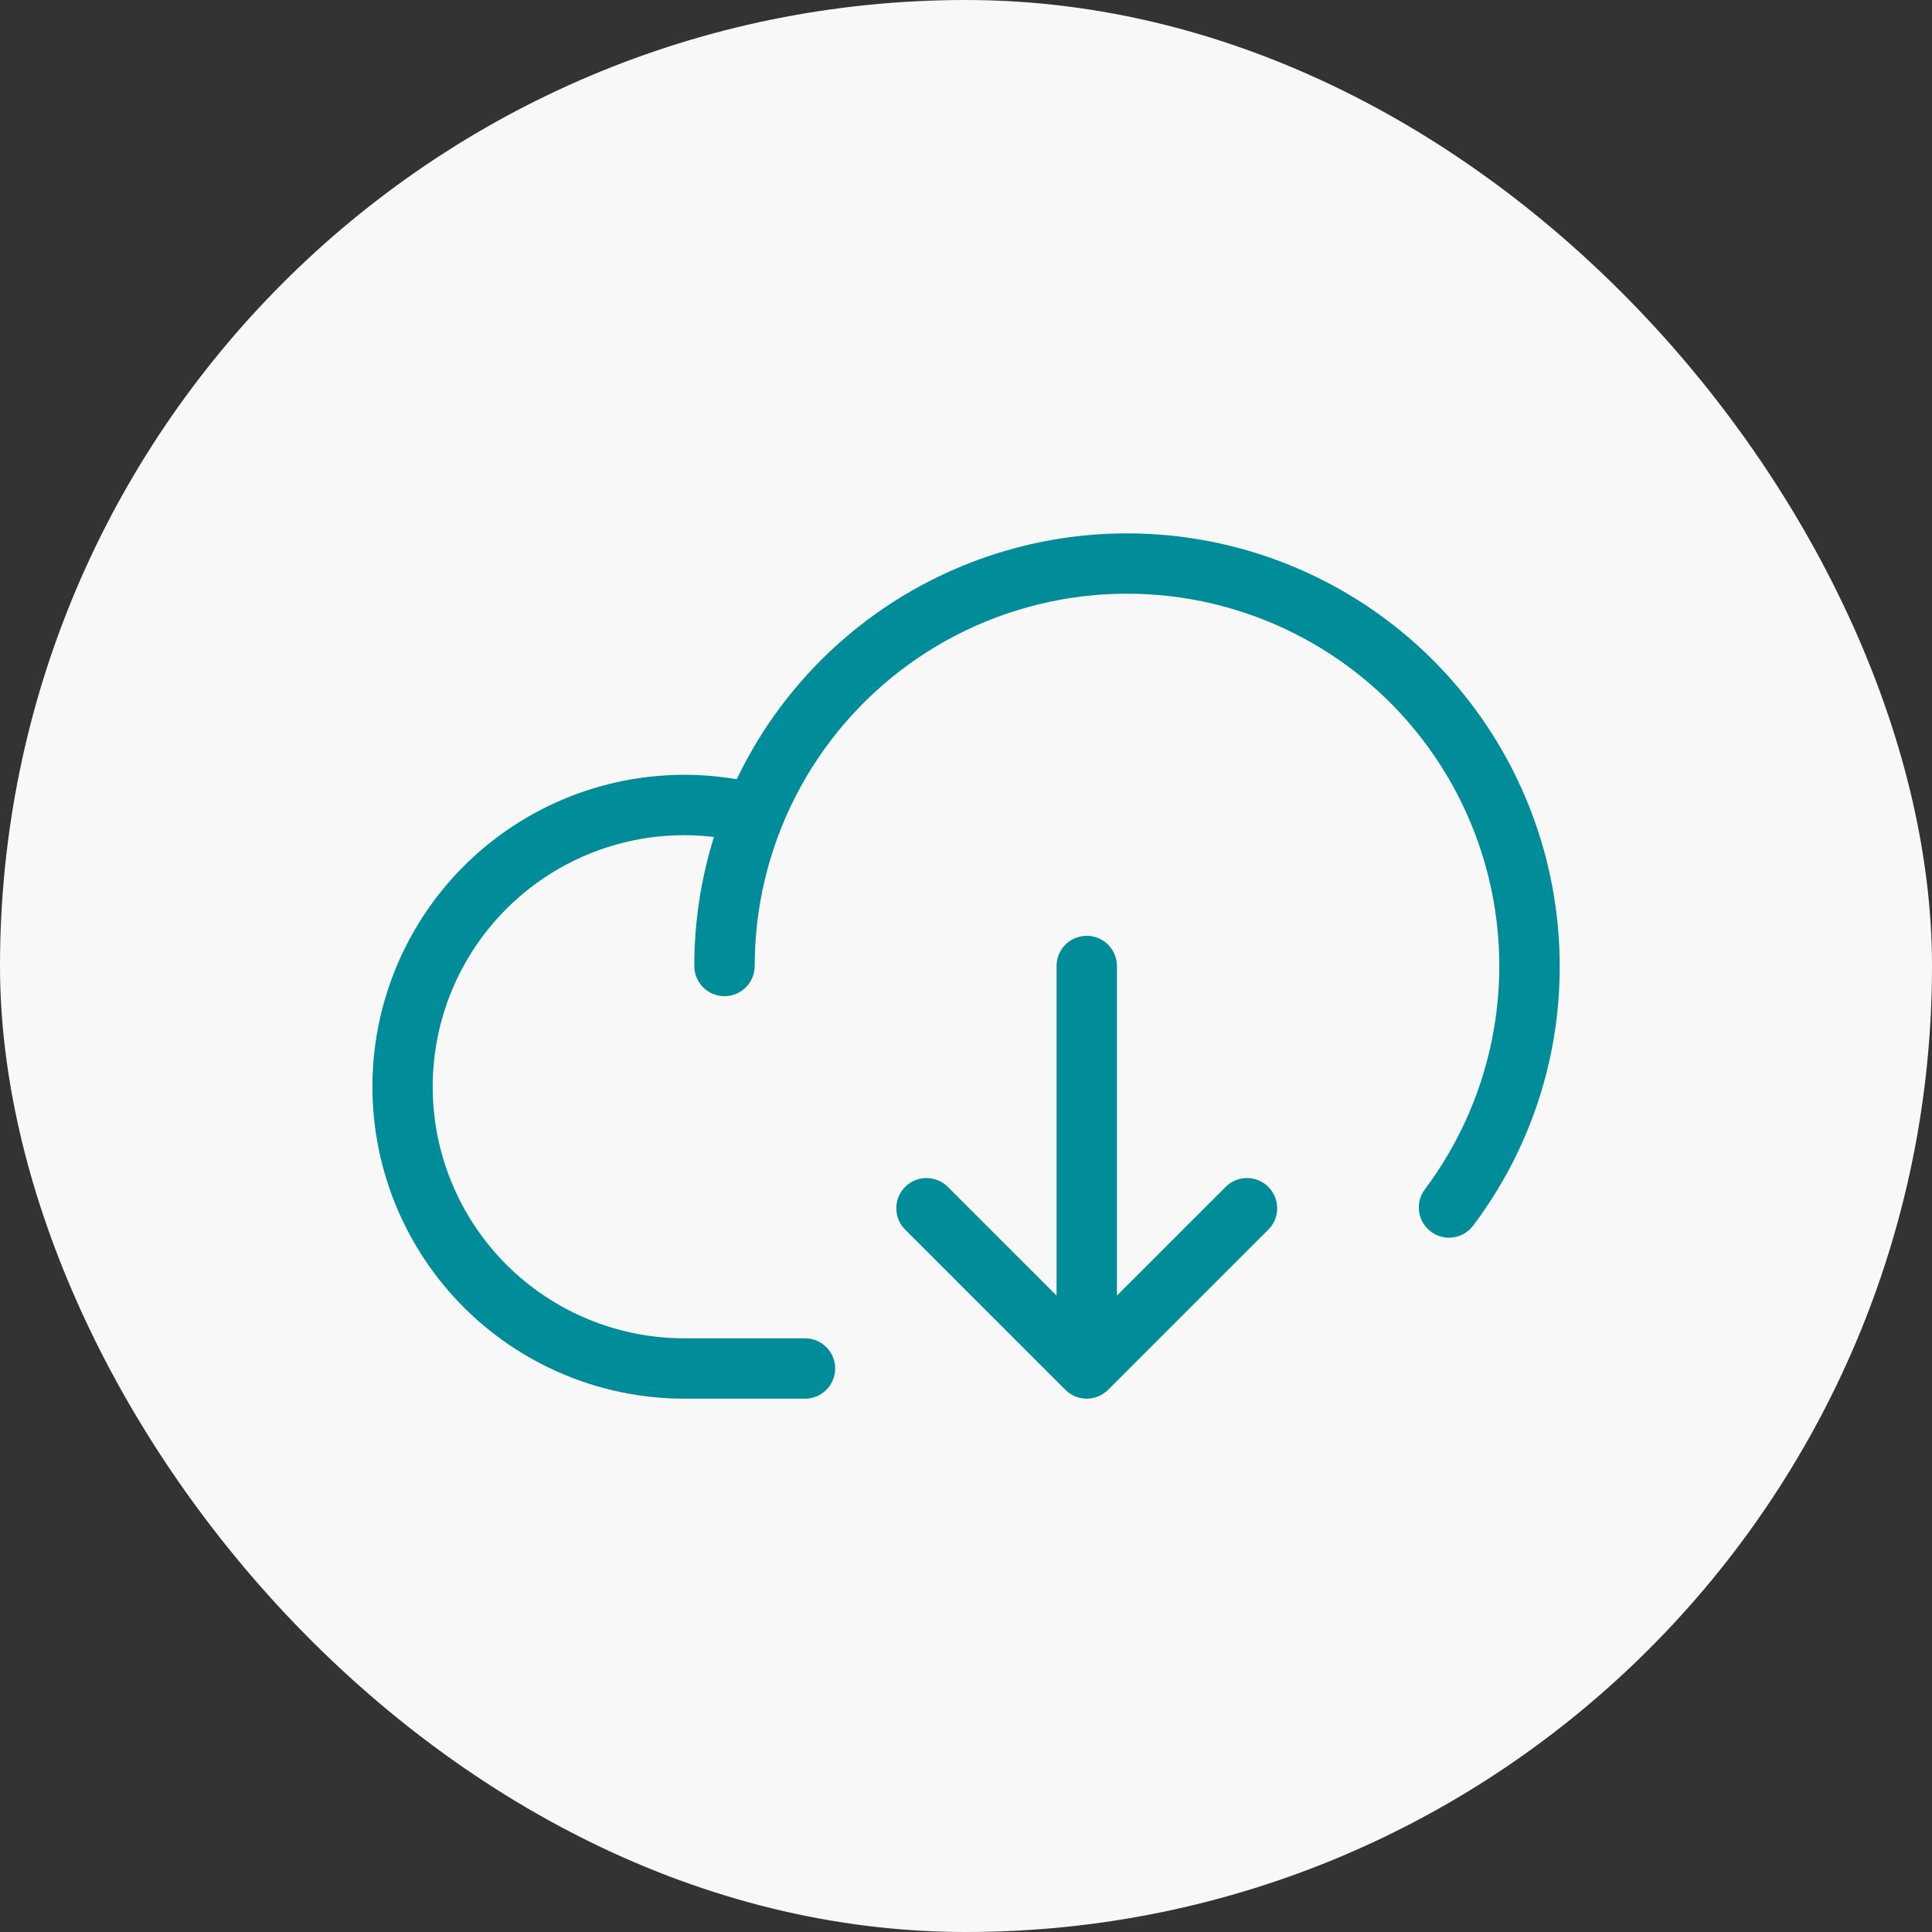
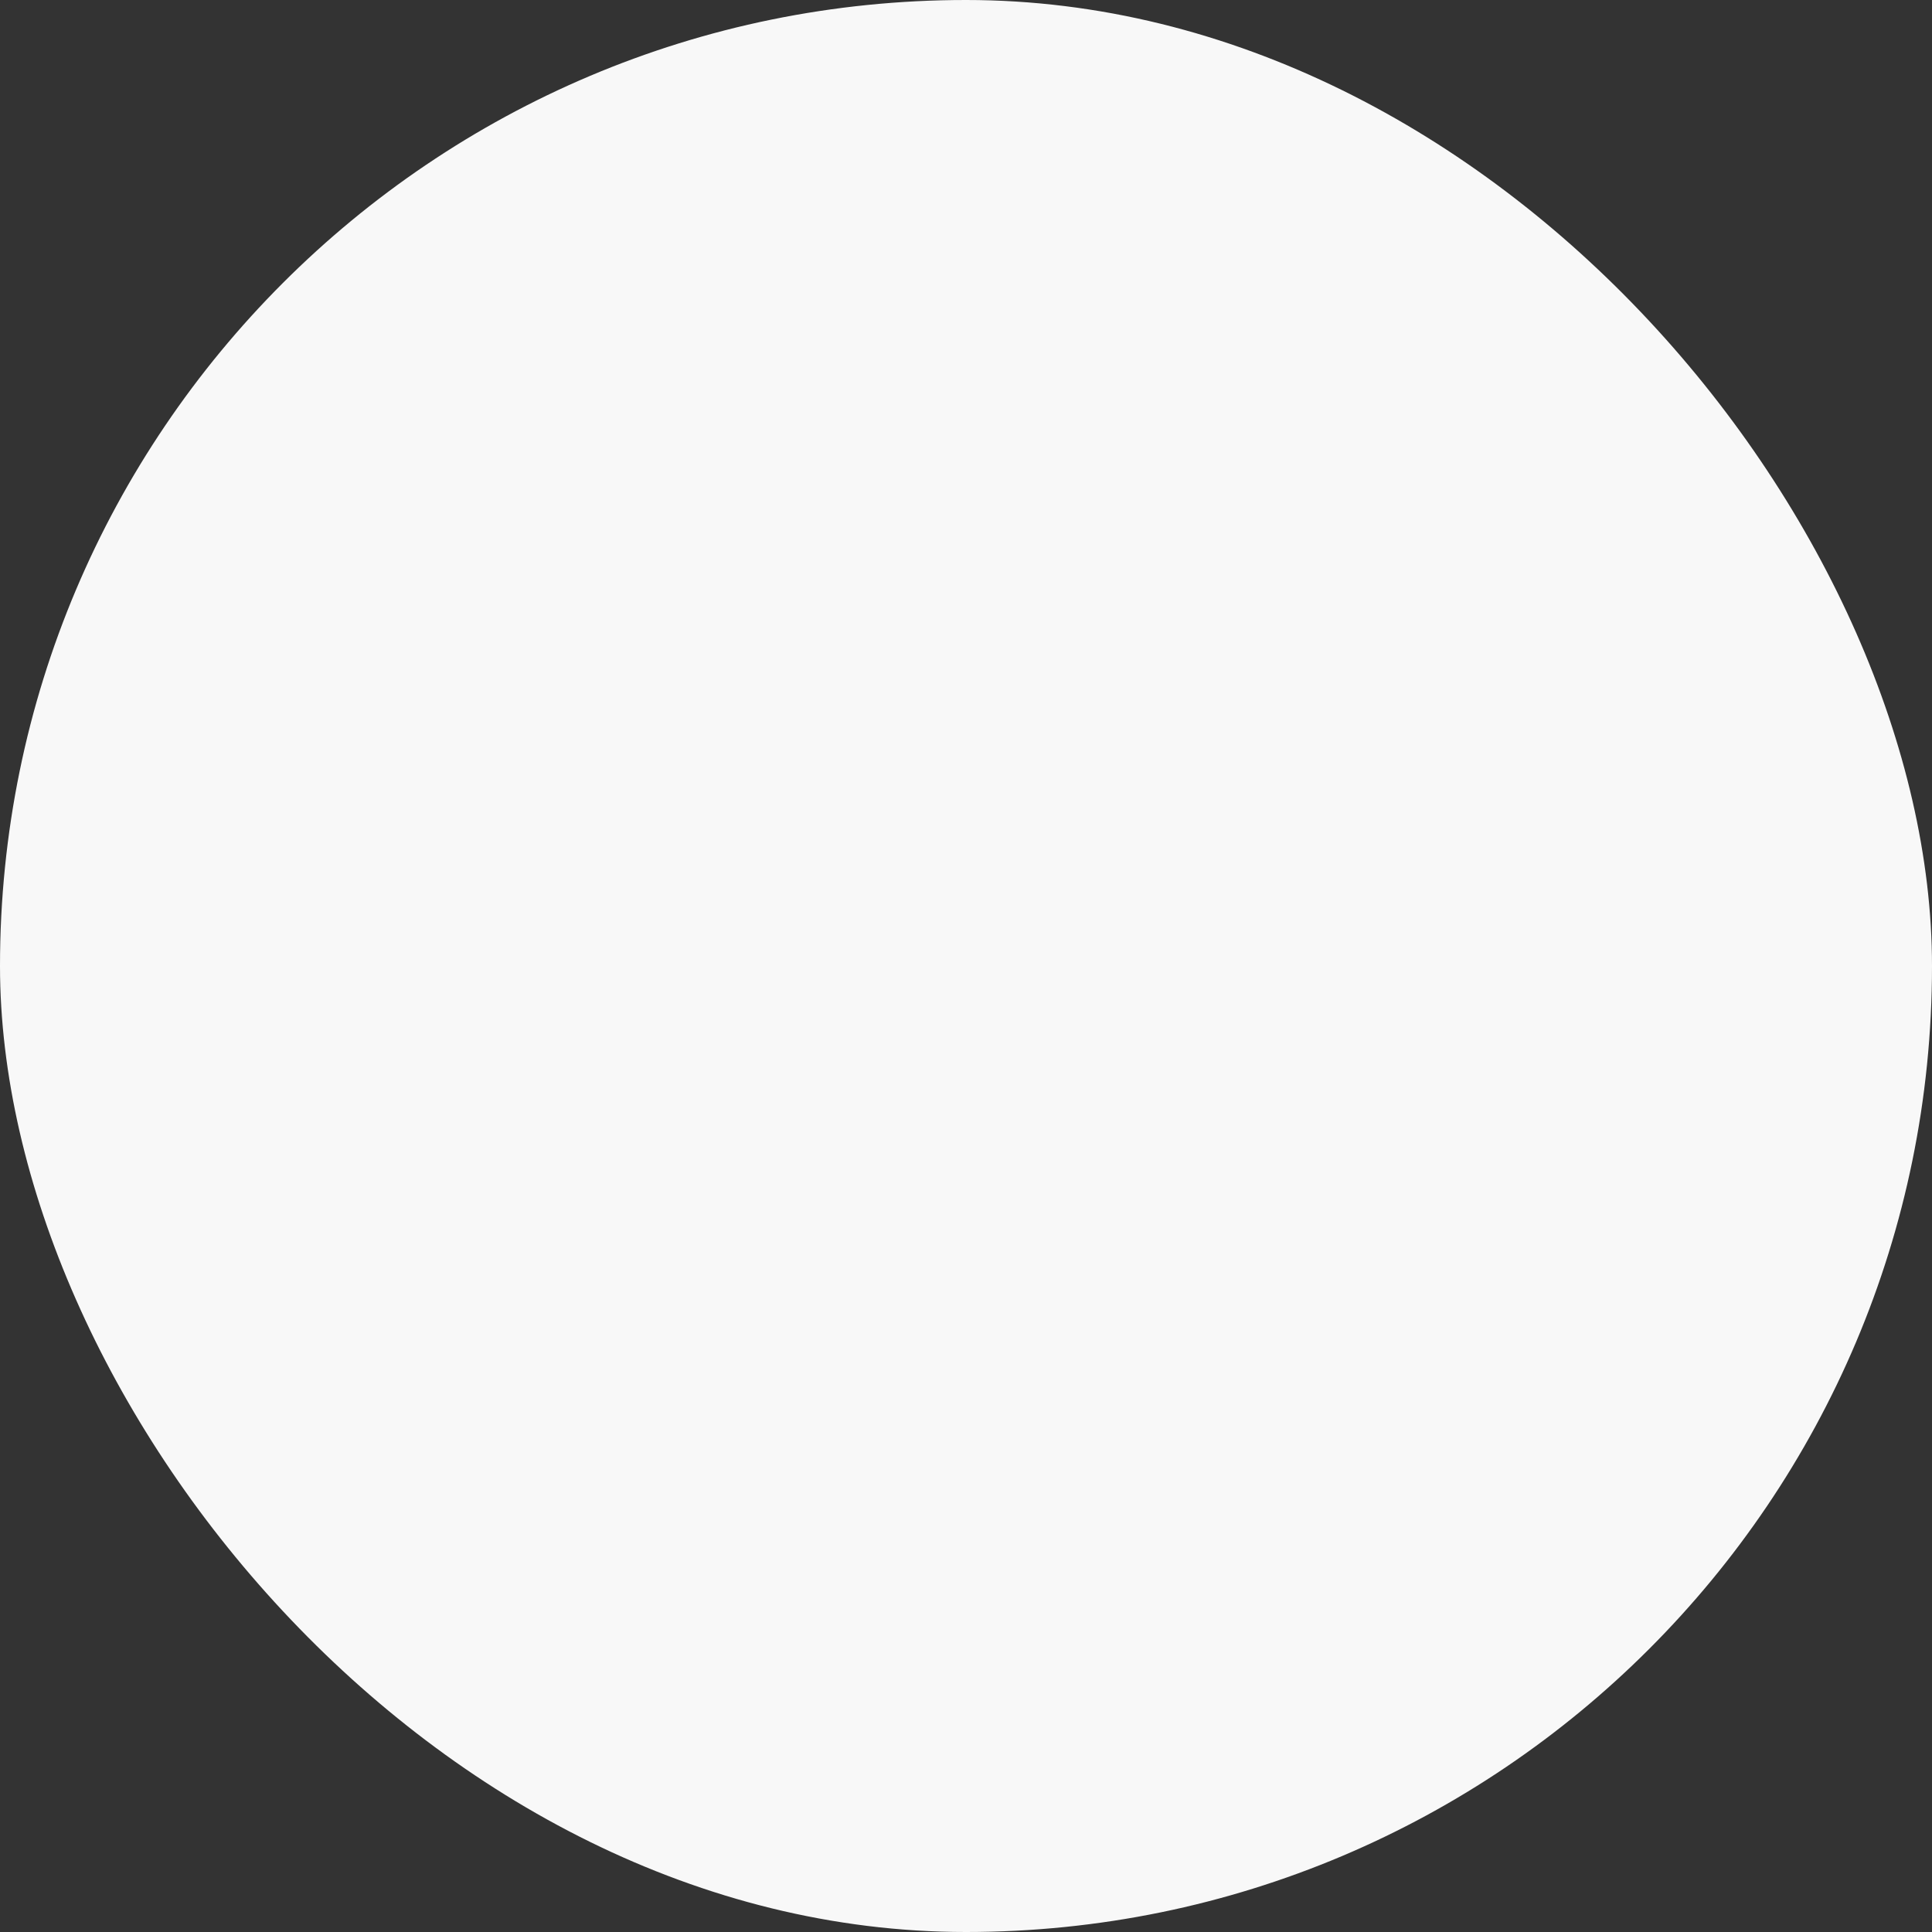
<svg xmlns="http://www.w3.org/2000/svg" width="72" height="72" viewBox="0 0 72 72" fill="none">
  <rect x="0" y="0" width="72" height="72" fill="#333333" stroke="none" />
  <rect width="72" height="72" rx="36" fill="#F8F8F8" />
-   <path d="M58.125 36C58.135 39.49 57.002 42.888 54.9 45.675C54.811 45.793 54.7 45.893 54.573 45.968C54.446 46.043 54.305 46.093 54.159 46.114C54.013 46.135 53.864 46.126 53.721 46.09C53.578 46.053 53.443 45.989 53.325 45.9C53.207 45.811 53.107 45.7 53.032 45.573C52.957 45.446 52.907 45.305 52.886 45.159C52.865 45.013 52.873 44.864 52.91 44.721C52.947 44.578 53.011 44.443 53.1 44.325C54.419 42.566 55.301 40.519 55.674 38.352C56.047 36.186 55.899 33.961 55.244 31.863C54.588 29.764 53.444 27.852 51.904 26.282C50.364 24.713 48.473 23.532 46.388 22.837C44.302 22.142 42.081 21.952 39.907 22.284C37.734 22.615 35.671 23.458 33.887 24.744C32.104 26.029 30.651 27.72 29.649 29.677C28.647 31.634 28.125 33.801 28.125 36C28.125 36.298 28.006 36.584 27.795 36.795C27.584 37.006 27.298 37.125 27 37.125C26.702 37.125 26.415 37.006 26.204 36.795C25.994 36.584 25.875 36.298 25.875 36C25.873 34.37 26.121 32.748 26.608 31.192C26.24 31.148 25.87 31.126 25.5 31.125C23.014 31.125 20.629 32.113 18.871 33.871C17.113 35.629 16.125 38.014 16.125 40.5C16.125 42.986 17.113 45.371 18.871 47.129C20.629 48.887 23.014 49.875 25.5 49.875H30C30.298 49.875 30.584 49.993 30.795 50.204C31.006 50.415 31.125 50.702 31.125 51C31.125 51.298 31.006 51.584 30.795 51.795C30.584 52.006 30.298 52.125 30 52.125H25.5C23.891 52.124 22.3 51.79 20.827 51.142C19.354 50.495 18.031 49.549 16.942 48.364C15.854 47.179 15.024 45.781 14.503 44.258C13.983 42.736 13.785 41.122 13.92 39.519C14.056 37.915 14.523 36.358 15.292 34.944C16.061 33.531 17.115 32.293 18.387 31.308C19.66 30.323 21.123 29.613 22.683 29.222C24.244 28.832 25.869 28.77 27.456 29.04C29.034 25.742 31.686 23.079 34.978 21.487C38.269 19.895 42.003 19.468 45.569 20.277C49.134 21.086 52.319 23.083 54.6 25.94C56.881 28.797 58.124 32.344 58.125 36ZM45.705 44.205L41.625 48.283V36C41.625 35.702 41.506 35.415 41.295 35.204C41.084 34.993 40.798 34.875 40.5 34.875C40.202 34.875 39.915 34.993 39.705 35.204C39.493 35.415 39.375 35.702 39.375 36V48.283L35.295 44.205C35.082 44.006 34.8 43.898 34.508 43.903C34.217 43.908 33.939 44.026 33.733 44.233C33.526 44.439 33.408 44.717 33.403 45.008C33.398 45.3 33.506 45.582 33.705 45.795L39.705 51.795C39.916 52.006 40.202 52.124 40.5 52.124C40.798 52.124 41.084 52.006 41.295 51.795L47.295 45.795C47.494 45.582 47.602 45.3 47.597 45.008C47.592 44.717 47.474 44.439 47.267 44.233C47.061 44.026 46.783 43.908 46.492 43.903C46.2 43.898 45.918 44.006 45.705 44.205Z" fill="#008C99" />
</svg>